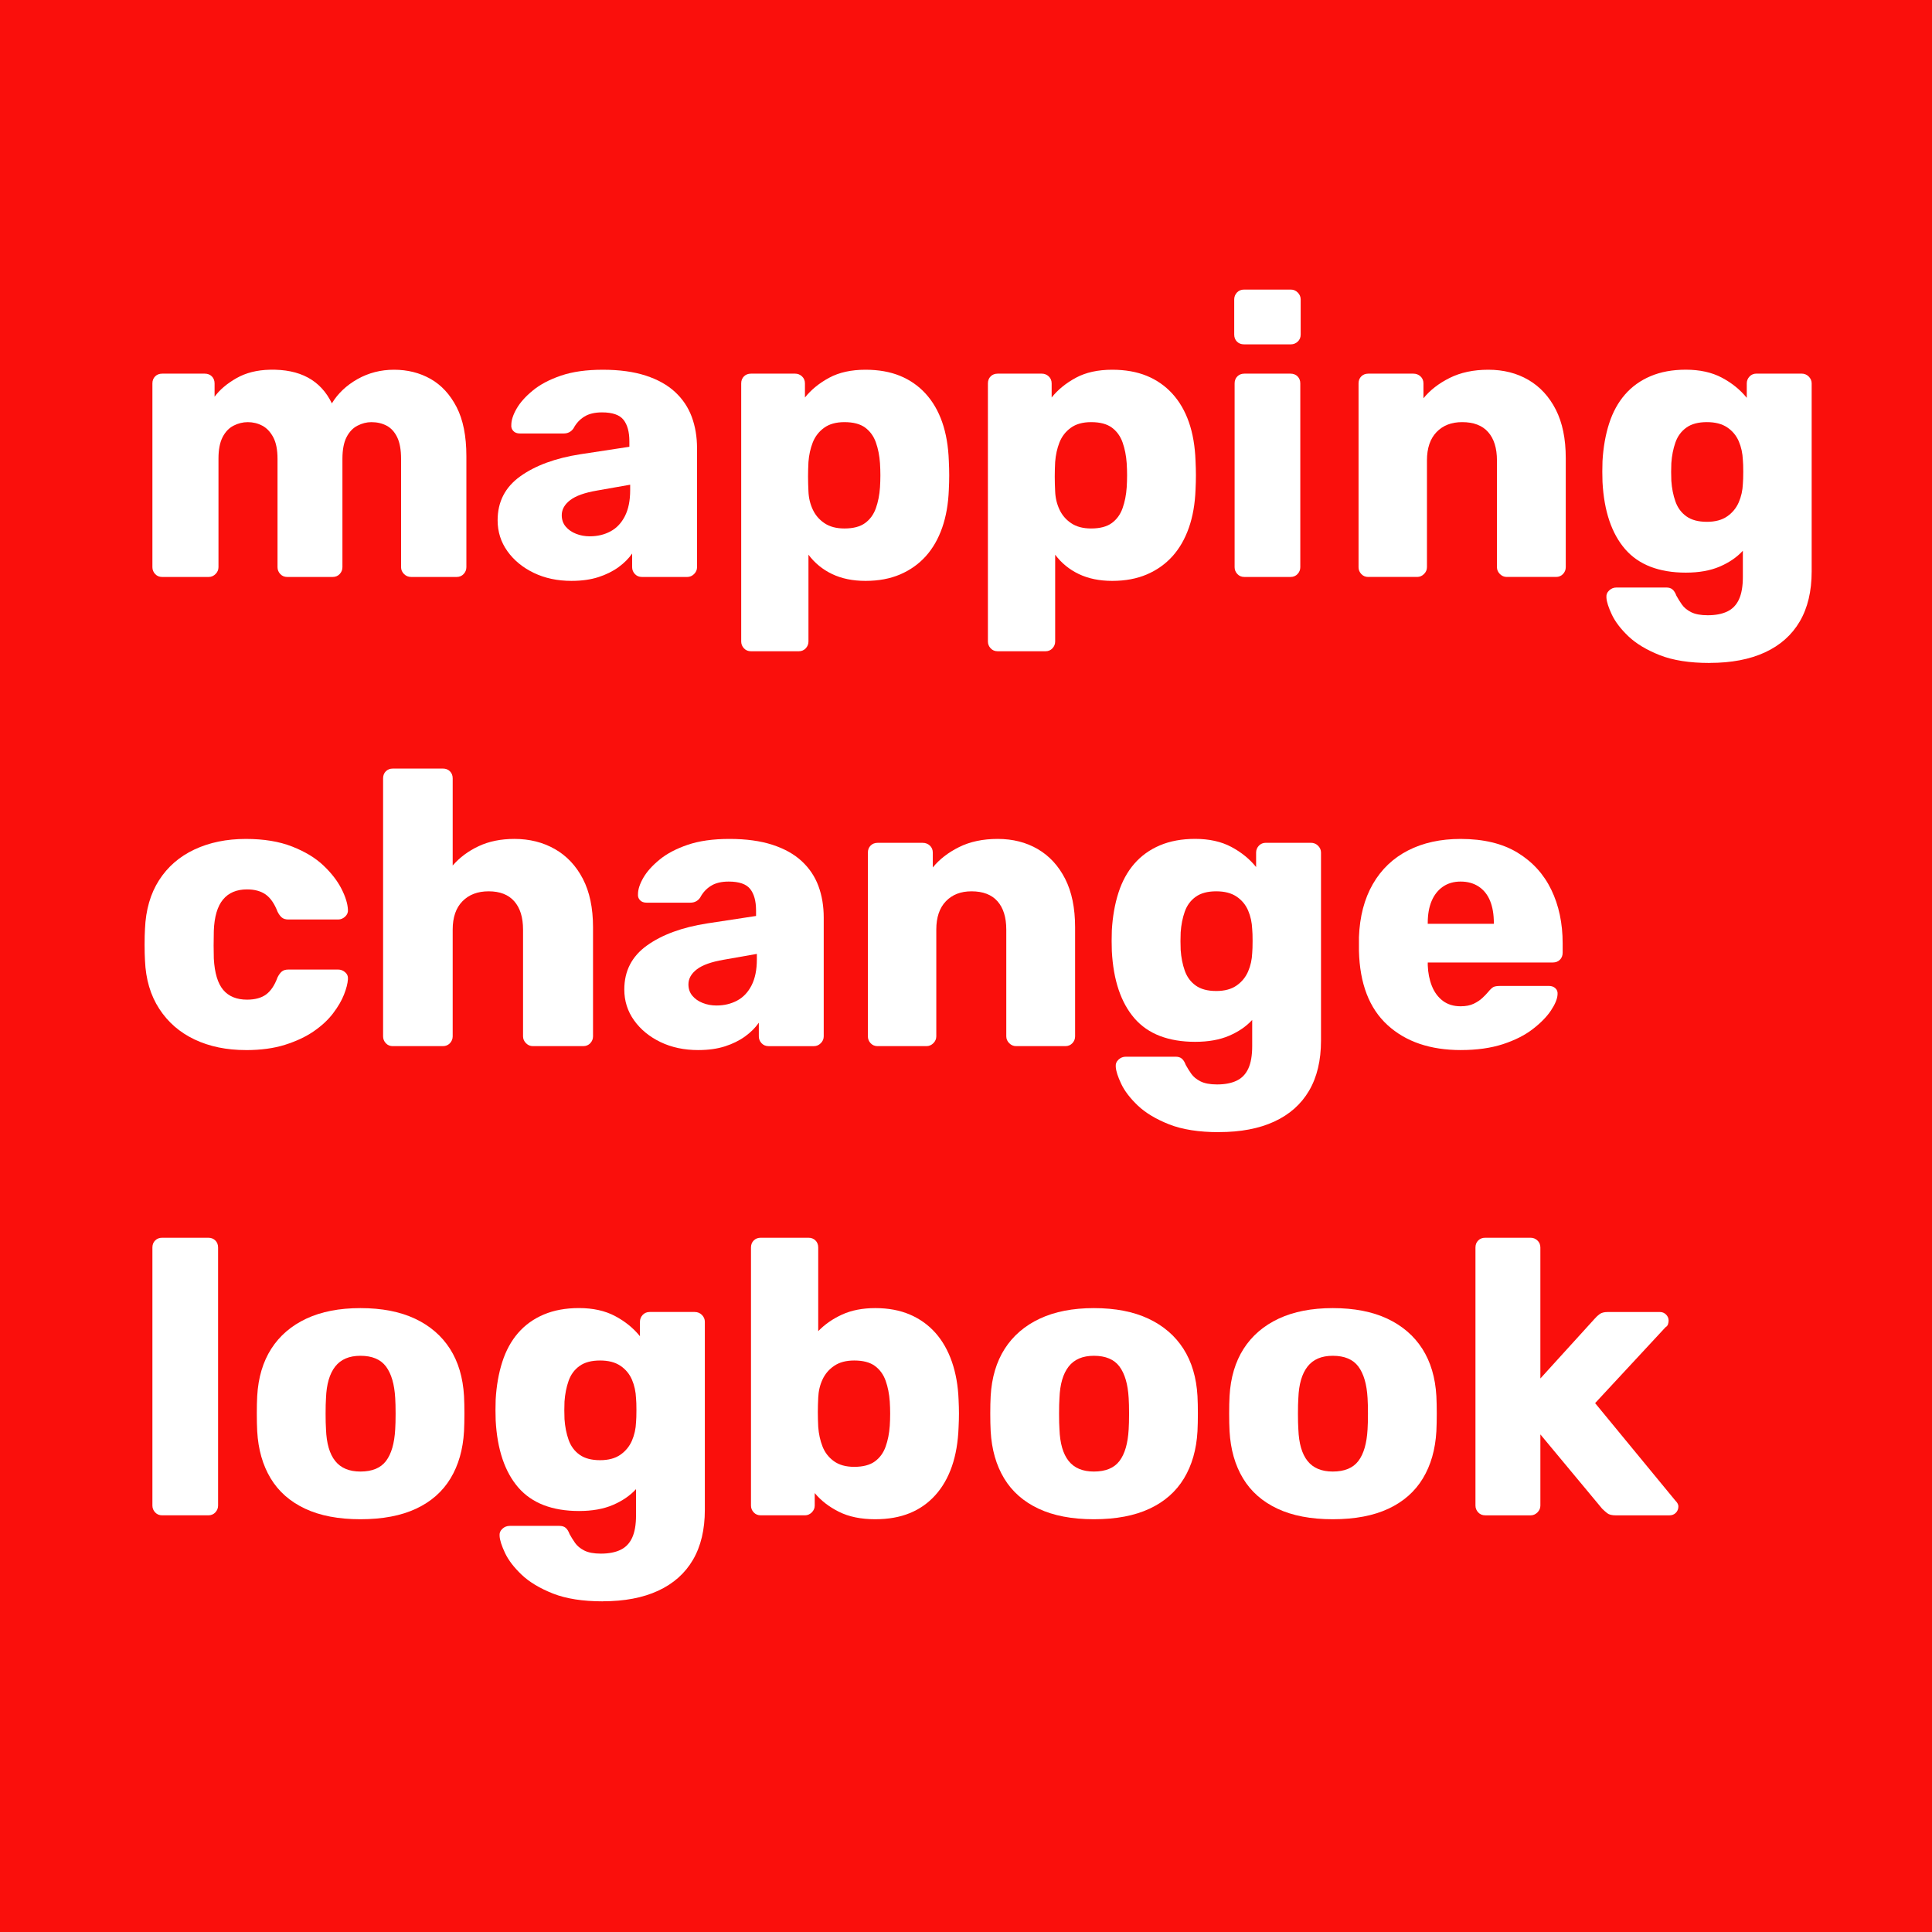
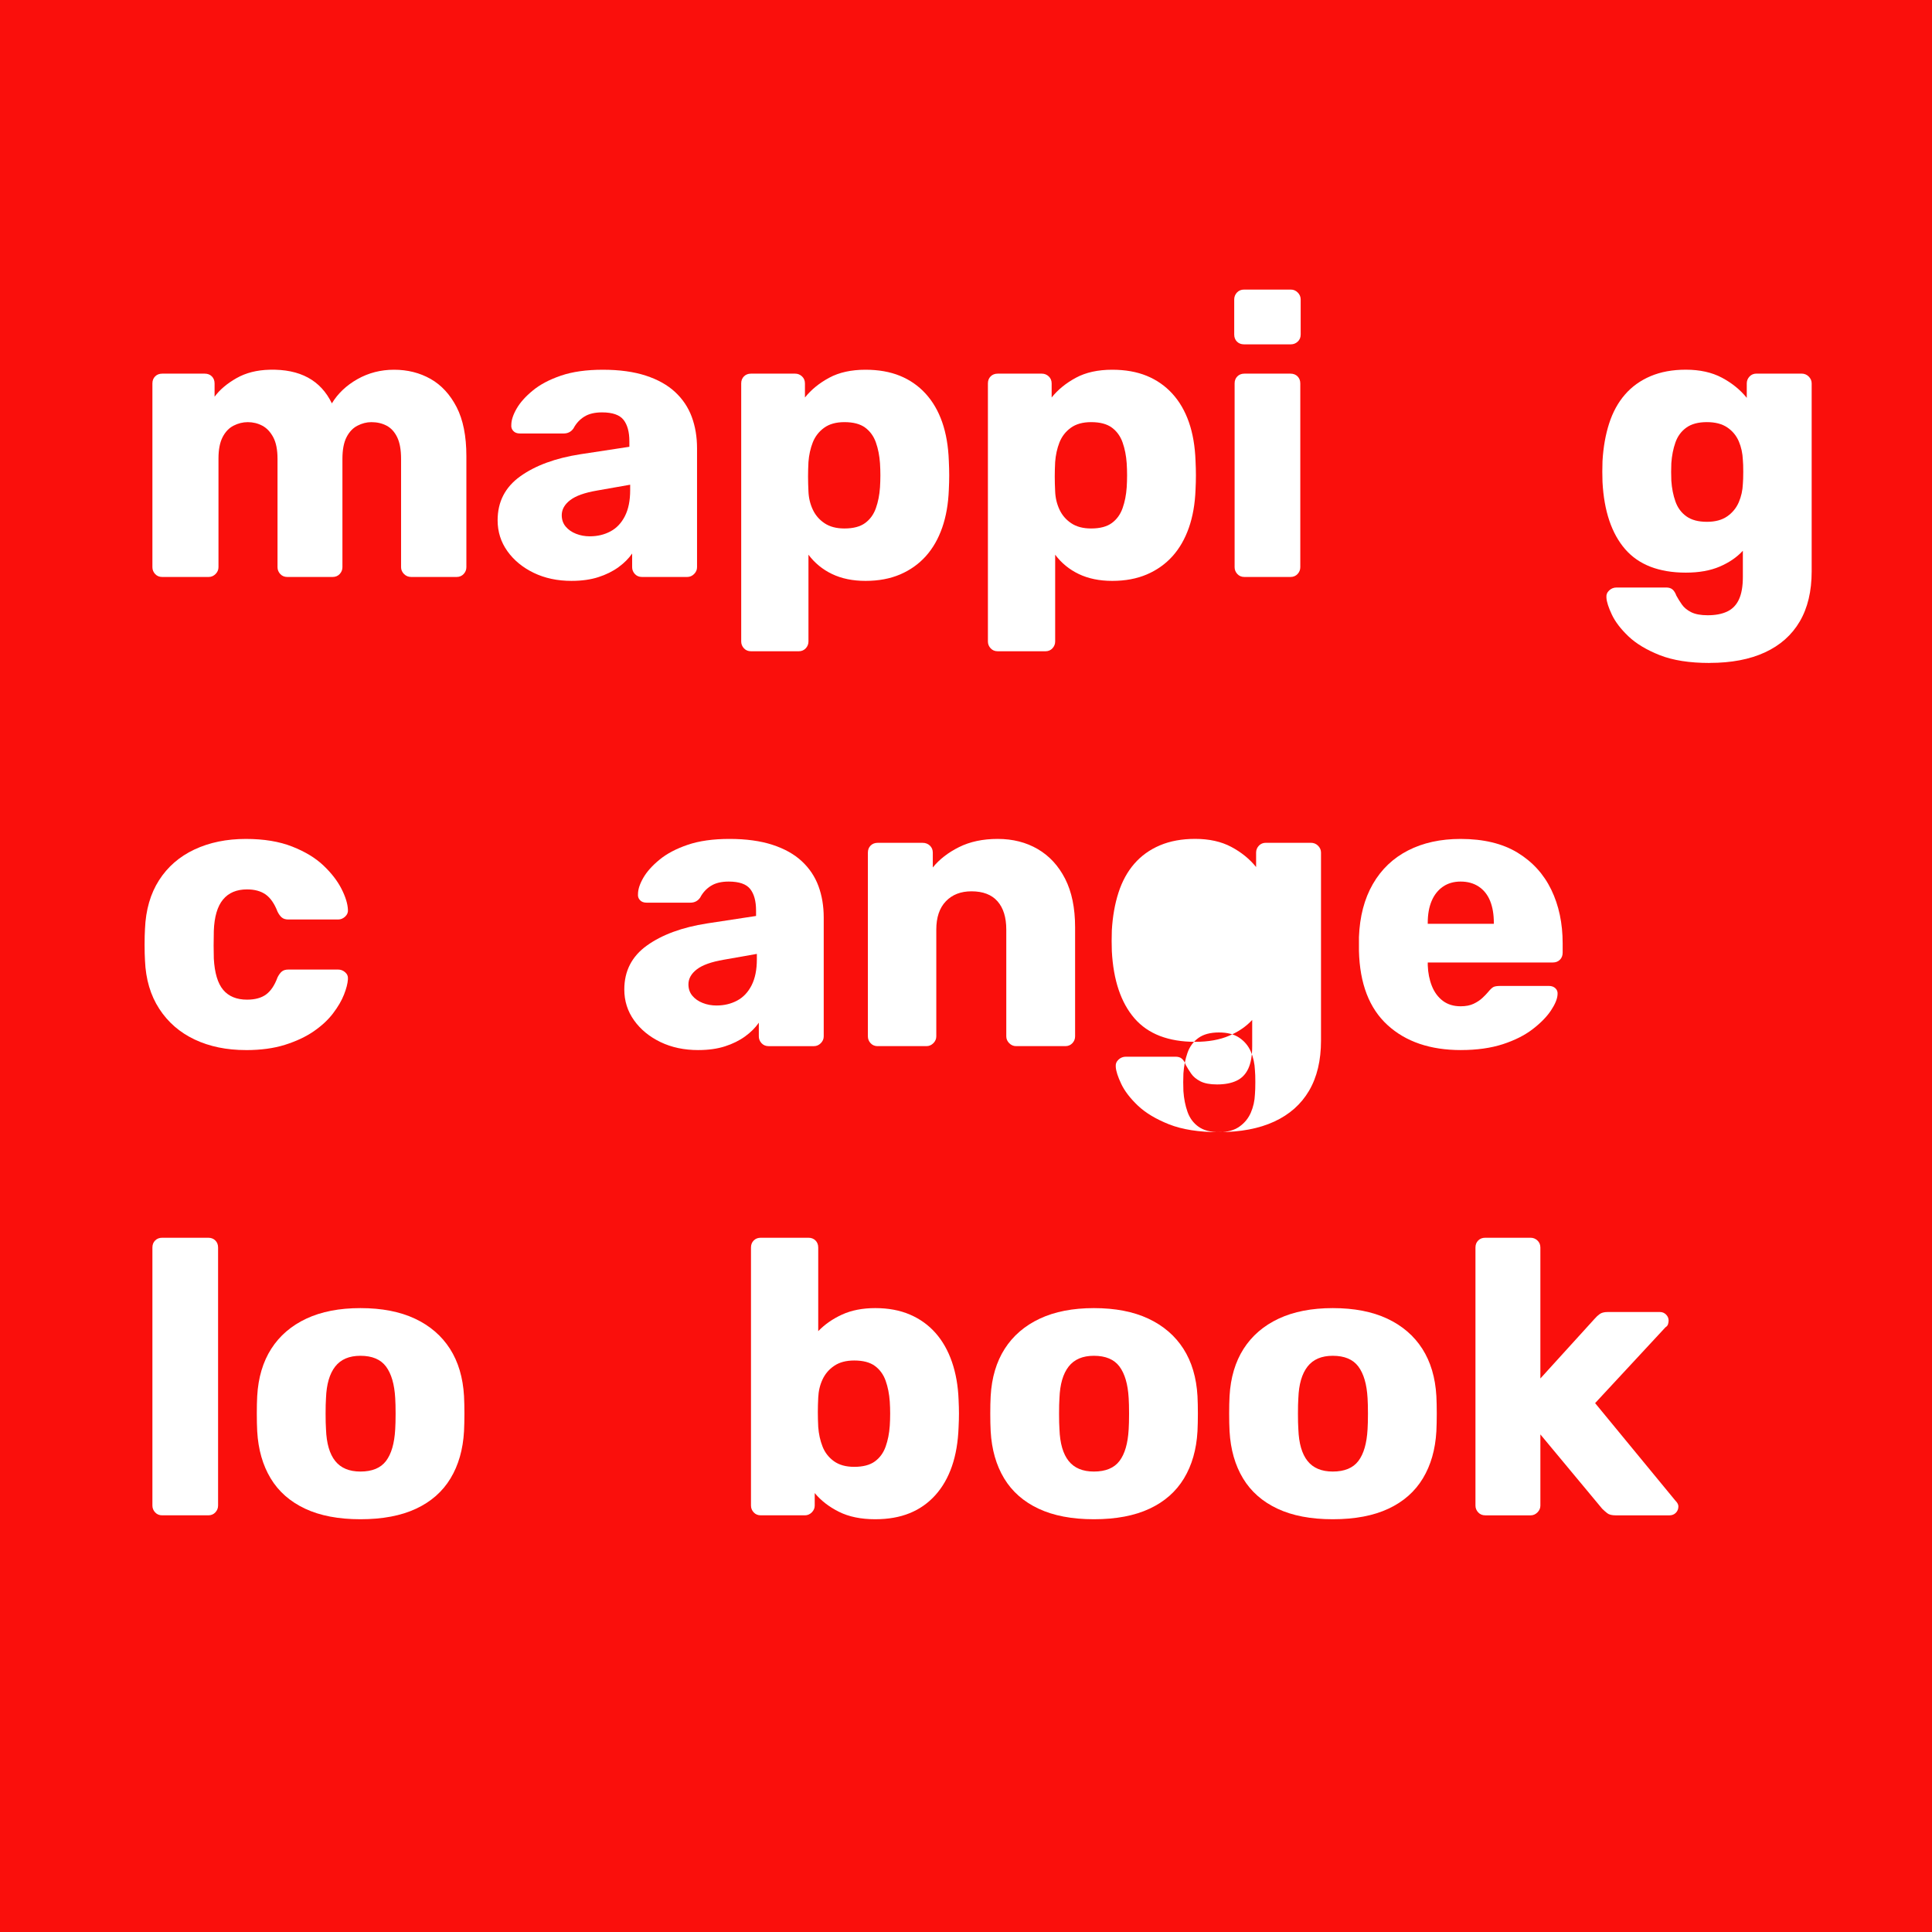
<svg xmlns="http://www.w3.org/2000/svg" id="a" width="155.466" height="155.466" viewBox="0 0 155.466 155.466">
  <defs>
    <style>.b{fill:#fa0f0c;}.c{fill:#fff;}</style>
  </defs>
  <rect class="b" width="155.466" height="155.466" />
  <g>
    <path class="c" d="M13.05,46.428c-.23,0-.42-.079-.566-.236-.147-.159-.22-.341-.22-.55v-14.789c0-.23,.073-.417,.22-.566,.146-.146,.335-.22,.566-.22h3.43c.23,0,.42,.074,.567,.22,.146,.148,.22,.335,.22,.566v1.07c.419-.566,1.006-1.063,1.762-1.493s1.646-.655,2.674-.678c2.432-.061,4.1,.84,5.002,2.706,.483-.796,1.17-1.447,2.061-1.951,.891-.502,1.872-.755,2.942-.755,1.091,0,2.071,.248,2.942,.74,.869,.494,1.567,1.249,2.092,2.266,.524,1.016,.787,2.332,.787,3.948v8.936c0,.21-.074,.392-.221,.55-.146,.156-.335,.236-.566,.236h-3.65c-.23,0-.424-.079-.581-.236-.157-.159-.237-.341-.237-.55v-8.715c0-.735-.105-1.316-.314-1.746-.21-.43-.494-.74-.85-.927-.357-.189-.766-.284-1.226-.284-.378,0-.75,.095-1.118,.284-.367,.187-.661,.497-.881,.927s-.33,1.011-.33,1.746v8.715c0,.21-.074,.392-.22,.55-.147,.156-.335,.236-.566,.236h-3.65c-.232,0-.42-.079-.567-.236-.146-.159-.22-.341-.22-.55v-8.715c0-.735-.115-1.316-.346-1.746-.232-.43-.525-.74-.881-.927-.357-.189-.745-.284-1.164-.284-.399,0-.782,.095-1.148,.284-.367,.187-.662,.497-.882,.927s-.33,1.001-.33,1.715v8.746c0,.21-.078,.392-.236,.55-.157,.156-.341,.236-.55,.236h-3.744Z" />
    <path class="c" d="M45.99,46.743c-1.133,0-2.146-.215-3.037-.645s-1.599-1.011-2.124-1.746c-.524-.735-.786-1.562-.786-2.486,0-1.488,.608-2.668,1.824-3.538s2.832-1.465,4.845-1.777l3.933-.599v-.44c0-.755-.157-1.331-.472-1.731-.314-.397-.891-.597-1.73-.597-.588,0-1.065,.115-1.431,.346-.367,.23-.657,.545-.865,.945-.189,.271-.452,.407-.787,.407h-3.523c-.232,0-.41-.067-.535-.205-.125-.136-.178-.297-.157-.486,0-.376,.142-.812,.425-1.306,.283-.492,.718-.981,1.306-1.462,.586-.484,1.342-.881,2.265-1.196s2.046-.474,3.367-.474c1.342,0,2.495,.159,3.46,.474s1.751,.755,2.359,1.321,1.055,1.232,1.338,1.997,.425,1.61,.425,2.532v9.565c0,.21-.079,.392-.237,.55-.156,.156-.341,.236-.55,.236h-3.648c-.232,0-.42-.079-.567-.236-.147-.159-.22-.341-.22-.55v-1.101c-.273,.397-.64,.766-1.101,1.101-.462,.335-1.002,.602-1.621,.801s-1.337,.3-2.155,.3Zm1.479-3.587c.608,0,1.159-.131,1.651-.394,.493-.261,.881-.671,1.164-1.226,.284-.556,.425-1.252,.425-2.092v-.44l-2.674,.471c-.986,.169-1.704,.425-2.155,.771-.452,.348-.677,.75-.677,1.211,0,.358,.105,.663,.315,.914s.488,.446,.833,.581c.347,.138,.718,.205,1.118,.205Z" />
    <path class="c" d="M60.43,52.406c-.23,0-.42-.079-.566-.236-.147-.159-.22-.343-.22-.55V30.853c0-.23,.073-.417,.22-.566,.146-.146,.335-.22,.566-.22h3.555c.21,0,.394,.074,.552,.22,.156,.148,.236,.335,.236,.566v1.134c.503-.63,1.153-1.16,1.951-1.59,.796-.43,1.772-.645,2.925-.645,1.048,0,1.971,.164,2.769,.489,.796,.325,1.484,.801,2.061,1.431,.576,.63,1.022,1.395,1.337,2.297s.493,1.941,.535,3.113c.02,.42,.031,.809,.031,1.165,0,.358-.01,.745-.031,1.165-.042,1.132-.22,2.151-.535,3.052s-.755,1.667-1.321,2.297c-.567,.627-1.253,1.116-2.061,1.462s-1.736,.52-2.784,.52c-1.028,0-1.924-.184-2.69-.55s-1.401-.886-1.904-1.557v6.985c0,.207-.074,.392-.22,.55-.147,.156-.335,.236-.566,.236h-3.839Zm7.52-9.88c.713,0,1.269-.146,1.668-.44,.398-.292,.686-.691,.864-1.196,.178-.502,.288-1.057,.33-1.667,.042-.65,.042-1.301,0-1.951-.042-.607-.152-1.162-.33-1.667s-.466-.901-.864-1.196c-.399-.294-.955-.44-1.668-.44-.671,0-1.216,.151-1.636,.456s-.723,.699-.913,1.18c-.188,.481-.303,1.006-.346,1.572-.02,.399-.032,.789-.032,1.165s.012,.776,.032,1.196c.02,.525,.136,1.011,.346,1.462,.21,.453,.525,.819,.945,1.101,.419,.284,.954,.425,1.604,.425Z" />
    <path class="c" d="M80.282,52.406c-.23,0-.42-.079-.566-.236-.147-.159-.22-.343-.22-.55V30.853c0-.23,.073-.417,.22-.566,.146-.146,.335-.22,.566-.22h3.555c.21,0,.394,.074,.552,.22,.156,.148,.236,.335,.236,.566v1.134c.503-.63,1.153-1.16,1.951-1.59,.796-.43,1.772-.645,2.925-.645,1.048,0,1.971,.164,2.769,.489,.796,.325,1.484,.801,2.061,1.431,.576,.63,1.022,1.395,1.337,2.297s.493,1.941,.535,3.113c.02,.42,.031,.809,.031,1.165,0,.358-.01,.745-.031,1.165-.042,1.132-.22,2.151-.535,3.052s-.755,1.667-1.321,2.297c-.567,.627-1.253,1.116-2.061,1.462s-1.736,.52-2.784,.52c-1.028,0-1.924-.184-2.69-.55s-1.401-.886-1.904-1.557v6.985c0,.207-.074,.392-.22,.55-.147,.156-.335,.236-.566,.236h-3.839Zm7.52-9.88c.713,0,1.269-.146,1.668-.44,.398-.292,.686-.691,.864-1.196,.178-.502,.288-1.057,.33-1.667,.042-.65,.042-1.301,0-1.951-.042-.607-.152-1.162-.33-1.667s-.466-.901-.864-1.196c-.399-.294-.955-.44-1.668-.44-.671,0-1.216,.151-1.636,.456s-.723,.699-.913,1.18c-.188,.481-.303,1.006-.346,1.572-.02,.399-.032,.789-.032,1.165s.012,.776,.032,1.196c.02,.525,.136,1.011,.346,1.462,.21,.453,.525,.819,.945,1.101,.419,.284,.954,.425,1.604,.425Z" />
    <path class="c" d="M100.103,27.709c-.232,0-.42-.074-.567-.22-.146-.148-.22-.335-.22-.568v-2.829c0-.21,.074-.394,.22-.553,.147-.156,.335-.236,.567-.236h3.775c.21,0,.393,.079,.55,.236,.157,.159,.236,.343,.236,.553v2.829c0,.233-.078,.42-.236,.568-.157,.146-.341,.22-.55,.22h-3.775Zm.031,18.719c-.23,0-.42-.079-.566-.236-.147-.159-.22-.341-.22-.55v-14.789c0-.23,.073-.417,.22-.566,.146-.146,.335-.22,.566-.22h3.712c.23,0,.42,.074,.567,.22,.146,.148,.22,.335,.22,.566v14.789c0,.21-.074,.392-.22,.55-.147,.156-.337,.236-.567,.236h-3.712Z" />
-     <path class="c" d="M110.107,46.428c-.23,0-.42-.079-.566-.236-.147-.159-.22-.341-.22-.55v-14.789c0-.23,.073-.417,.22-.566,.146-.146,.335-.22,.566-.22h3.619c.23,0,.424,.074,.581,.22,.157,.148,.237,.335,.237,.566v1.196c.524-.648,1.226-1.196,2.107-1.636s1.919-.661,3.115-.661c1.216,0,2.292,.274,3.225,.819s1.668,1.342,2.203,2.391c.534,1.047,.801,2.348,.801,3.899v8.779c0,.21-.073,.392-.22,.55-.147,.156-.335,.236-.566,.236h-3.965c-.21,0-.393-.079-.55-.236-.157-.159-.236-.341-.236-.55v-8.59c0-.986-.236-1.746-.708-2.281s-1.17-.801-2.092-.801c-.86,0-1.548,.266-2.061,.801-.515,.535-.771,1.296-.771,2.281v8.59c0,.21-.079,.392-.237,.55-.156,.156-.341,.236-.55,.236h-3.933Z" />
    <path class="c" d="M137.573,53.348c-1.616,0-2.952-.21-4.012-.627-1.059-.42-1.898-.924-2.517-1.511-.618-.589-1.064-1.17-1.337-1.746-.273-.579-.42-1.034-.44-1.37-.022-.23,.052-.425,.22-.581,.168-.159,.366-.236,.598-.236h3.995c.21,0,.378,.051,.503,.156s.23,.274,.315,.504c.125,.23,.273,.466,.44,.707s.413,.446,.74,.614c.324,.166,.771,.251,1.337,.251,.63,0,1.153-.1,1.573-.3,.419-.197,.734-.522,.943-.973,.21-.453,.315-1.055,.315-1.81v-2.107c-.483,.525-1.101,.947-1.856,1.272s-1.668,.489-2.737,.489c-1.07,0-2.014-.159-2.832-.471-.818-.315-1.5-.789-2.046-1.416-.545-.63-.97-1.395-1.274-2.297-.305-.904-.488-1.941-.55-3.116-.02-.545-.02-1.101,0-1.667,.063-1.111,.241-2.125,.535-3.037,.293-.911,.718-1.687,1.274-2.327s1.243-1.134,2.061-1.48,1.762-.52,2.832-.52c1.132,0,2.102,.215,2.91,.645s1.473,.97,1.998,1.621v-1.165c0-.207,.073-.392,.22-.55,.146-.156,.335-.236,.566-.236h3.618c.23,0,.425,.079,.582,.236,.157,.159,.236,.343,.236,.55v15.134c0,1.593-.32,2.937-.959,4.027-.64,1.091-1.573,1.918-2.801,2.486-1.226,.566-2.71,.847-4.451,.847Zm-.22-11.358c.671,0,1.216-.146,1.636-.44,.419-.292,.728-.671,.928-1.132,.198-.461,.309-.955,.33-1.48,.02-.23,.031-.556,.031-.973,0-.42-.01-.735-.031-.945-.022-.545-.132-1.05-.33-1.511-.2-.461-.51-.835-.928-1.116-.42-.284-.965-.425-1.636-.425-.693,0-1.243,.146-1.651,.44-.41,.294-.704,.691-.882,1.196s-.288,1.06-.33,1.667c-.02,.461-.02,.935,0,1.416,.042,.609,.152,1.165,.33,1.667,.178,.504,.472,.904,.882,1.196,.408,.294,.959,.44,1.651,.44Z" />
    <path class="c" d="M19.784,84.498c-1.553,0-2.926-.284-4.122-.85s-2.144-1.388-2.847-2.471c-.703-1.078-1.086-2.373-1.148-3.884-.02-.335-.032-.76-.032-1.275,0-.512,.012-.937,.032-1.272,.063-1.531,.44-2.837,1.133-3.917,.691-1.08,1.641-1.905,2.847-2.471s2.585-.85,4.138-.85c1.447,0,2.69,.205,3.728,.614s1.877,.917,2.517,1.526,1.121,1.232,1.447,1.872,.498,1.201,.52,1.682c.02,.21-.052,.394-.22,.553-.168,.156-.357,.236-.566,.236h-3.997c-.23,0-.408-.054-.534-.159-.127-.105-.242-.261-.347-.471-.251-.65-.571-1.111-.959-1.385-.389-.271-.887-.407-1.495-.407-.839,0-1.484,.271-1.934,.817-.452,.545-.698,1.385-.74,2.517-.02,.84-.02,1.585,0,2.233,.064,1.155,.315,1.994,.755,2.519,.44,.522,1.08,.786,1.919,.786,.65,0,1.165-.143,1.543-.425,.378-.284,.681-.74,.911-1.37,.105-.207,.22-.366,.347-.471,.125-.105,.303-.156,.534-.156h3.997c.209,0,.398,.072,.566,.22,.168,.146,.241,.335,.22,.566-.022,.335-.125,.745-.315,1.226-.188,.484-.483,.986-.881,1.511s-.918,1.006-1.557,1.447c-.64,.44-1.411,.801-2.313,1.086-.901,.284-1.95,.425-3.145,.425Z" />
-     <path class="c" d="M31.613,84.183c-.23,0-.42-.079-.566-.236-.147-.159-.22-.341-.22-.55v-20.764c0-.23,.073-.42,.22-.566,.146-.148,.335-.22,.566-.22h4.027c.23,0,.42,.072,.566,.22,.147,.146,.221,.335,.221,.566v7.015c.566-.65,1.262-1.17,2.092-1.557,.828-.389,1.787-.584,2.879-.584,1.216,0,2.3,.274,3.255,.819,.954,.545,1.704,1.342,2.249,2.391,.545,1.047,.818,2.348,.818,3.899v8.779c0,.21-.073,.392-.22,.55-.147,.156-.335,.236-.566,.236h-4.058c-.21,0-.394-.079-.55-.236-.157-.159-.237-.341-.237-.55v-8.59c0-.986-.236-1.746-.708-2.281-.471-.535-1.159-.801-2.06-.801-.882,0-1.585,.266-2.108,.801-.525,.535-.786,1.296-.786,2.281v8.59c0,.21-.074,.392-.221,.55-.146,.156-.335,.236-.566,.236h-4.027Z" />
    <path class="c" d="M56.184,84.498c-1.133,0-2.146-.215-3.037-.645s-1.599-1.011-2.124-1.746c-.524-.735-.786-1.562-.786-2.486,0-1.488,.608-2.668,1.824-3.538s2.832-1.465,4.845-1.777l3.933-.599v-.44c0-.755-.157-1.331-.472-1.731-.314-.397-.891-.597-1.73-.597-.588,0-1.065,.115-1.431,.346-.367,.23-.657,.545-.865,.945-.189,.271-.452,.407-.787,.407h-3.523c-.232,0-.41-.067-.535-.205-.125-.136-.178-.297-.157-.486,0-.376,.142-.812,.425-1.306,.283-.492,.718-.981,1.306-1.462,.586-.484,1.342-.881,2.265-1.196s2.046-.474,3.367-.474c1.342,0,2.495,.159,3.46,.474s1.751,.755,2.359,1.321,1.055,1.232,1.338,1.997,.425,1.61,.425,2.532v9.565c0,.21-.079,.392-.237,.55-.156,.156-.341,.236-.55,.236h-3.648c-.232,0-.42-.079-.567-.236-.147-.159-.22-.341-.22-.55v-1.101c-.273,.397-.64,.766-1.101,1.101-.462,.335-1.002,.602-1.621,.801s-1.337,.3-2.155,.3Zm1.479-3.587c.608,0,1.159-.131,1.651-.394,.493-.261,.881-.671,1.164-1.226,.284-.556,.425-1.252,.425-2.092v-.44l-2.674,.471c-.986,.169-1.704,.425-2.155,.771-.452,.348-.677,.75-.677,1.211,0,.358,.105,.663,.315,.914s.488,.446,.833,.581c.347,.138,.718,.205,1.118,.205Z" />
    <path class="c" d="M70.624,84.183c-.23,0-.42-.079-.566-.236-.147-.159-.22-.341-.22-.55v-14.789c0-.23,.073-.417,.22-.566,.146-.146,.335-.22,.566-.22h3.619c.23,0,.424,.074,.581,.22,.157,.148,.237,.335,.237,.566v1.196c.524-.648,1.226-1.196,2.107-1.636s1.919-.661,3.115-.661c1.216,0,2.292,.274,3.225,.819s1.668,1.342,2.203,2.391c.534,1.047,.801,2.348,.801,3.899v8.779c0,.21-.073,.392-.22,.55-.147,.156-.335,.236-.566,.236h-3.965c-.21,0-.393-.079-.55-.236-.157-.159-.236-.341-.236-.55v-8.59c0-.986-.236-1.746-.708-2.281s-1.17-.801-2.092-.801c-.86,0-1.548,.266-2.061,.801-.515,.535-.771,1.296-.771,2.281v8.59c0,.21-.079,.392-.237,.55-.156,.156-.341,.236-.55,.236h-3.933Z" />
-     <path class="c" d="M98.09,91.103c-1.616,0-2.952-.21-4.012-.627-1.059-.42-1.898-.924-2.517-1.511-.618-.589-1.064-1.17-1.337-1.746-.273-.579-.42-1.034-.44-1.37-.022-.23,.052-.425,.22-.581,.168-.159,.366-.236,.598-.236h3.995c.21,0,.378,.051,.503,.156s.23,.274,.315,.504c.125,.23,.273,.466,.44,.707s.413,.446,.74,.614c.324,.166,.771,.251,1.337,.251,.63,0,1.153-.1,1.573-.3,.419-.197,.734-.522,.943-.973,.21-.453,.315-1.055,.315-1.81v-2.107c-.483,.525-1.101,.947-1.856,1.272s-1.668,.489-2.737,.489c-1.07,0-2.014-.159-2.832-.471-.818-.315-1.5-.789-2.046-1.416-.545-.63-.97-1.395-1.274-2.297-.305-.904-.488-1.941-.55-3.116-.02-.545-.02-1.101,0-1.667,.063-1.111,.241-2.125,.535-3.037,.293-.911,.718-1.687,1.274-2.327s1.243-1.134,2.061-1.48,1.762-.52,2.832-.52c1.132,0,2.102,.215,2.91,.645s1.473,.97,1.998,1.621v-1.165c0-.207,.073-.392,.22-.55,.146-.156,.335-.236,.566-.236h3.618c.23,0,.425,.079,.582,.236,.157,.159,.236,.343,.236,.55v15.134c0,1.593-.32,2.937-.959,4.027-.64,1.091-1.573,1.918-2.801,2.486-1.226,.566-2.71,.847-4.451,.847Zm-.22-11.358c.671,0,1.216-.146,1.636-.44,.419-.292,.728-.671,.928-1.132,.198-.461,.309-.955,.33-1.48,.02-.23,.031-.556,.031-.973,0-.42-.01-.735-.031-.945-.022-.545-.132-1.05-.33-1.511-.2-.461-.51-.835-.928-1.116-.42-.284-.965-.425-1.636-.425-.693,0-1.243,.146-1.651,.44-.41,.294-.704,.691-.882,1.196s-.288,1.06-.33,1.667c-.02,.461-.02,.935,0,1.416,.042,.609,.152,1.165,.33,1.667,.178,.504,.472,.904,.882,1.196,.408,.294,.959,.44,1.651,.44Z" />
+     <path class="c" d="M98.09,91.103c-1.616,0-2.952-.21-4.012-.627-1.059-.42-1.898-.924-2.517-1.511-.618-.589-1.064-1.17-1.337-1.746-.273-.579-.42-1.034-.44-1.37-.022-.23,.052-.425,.22-.581,.168-.159,.366-.236,.598-.236h3.995c.21,0,.378,.051,.503,.156s.23,.274,.315,.504c.125,.23,.273,.466,.44,.707s.413,.446,.74,.614c.324,.166,.771,.251,1.337,.251,.63,0,1.153-.1,1.573-.3,.419-.197,.734-.522,.943-.973,.21-.453,.315-1.055,.315-1.81v-2.107c-.483,.525-1.101,.947-1.856,1.272s-1.668,.489-2.737,.489c-1.07,0-2.014-.159-2.832-.471-.818-.315-1.5-.789-2.046-1.416-.545-.63-.97-1.395-1.274-2.297-.305-.904-.488-1.941-.55-3.116-.02-.545-.02-1.101,0-1.667,.063-1.111,.241-2.125,.535-3.037,.293-.911,.718-1.687,1.274-2.327s1.243-1.134,2.061-1.48,1.762-.52,2.832-.52c1.132,0,2.102,.215,2.91,.645s1.473,.97,1.998,1.621v-1.165c0-.207,.073-.392,.22-.55,.146-.156,.335-.236,.566-.236h3.618c.23,0,.425,.079,.582,.236,.157,.159,.236,.343,.236,.55v15.134c0,1.593-.32,2.937-.959,4.027-.64,1.091-1.573,1.918-2.801,2.486-1.226,.566-2.71,.847-4.451,.847Zc.671,0,1.216-.146,1.636-.44,.419-.292,.728-.671,.928-1.132,.198-.461,.309-.955,.33-1.48,.02-.23,.031-.556,.031-.973,0-.42-.01-.735-.031-.945-.022-.545-.132-1.05-.33-1.511-.2-.461-.51-.835-.928-1.116-.42-.284-.965-.425-1.636-.425-.693,0-1.243,.146-1.651,.44-.41,.294-.704,.691-.882,1.196s-.288,1.06-.33,1.667c-.02,.461-.02,.935,0,1.416,.042,.609,.152,1.165,.33,1.667,.178,.504,.472,.904,.882,1.196,.408,.294,.959,.44,1.651,.44Z" />
    <path class="c" d="M117.564,84.498c-2.475,0-4.446-.671-5.914-2.015-1.468-1.342-2.234-3.334-2.297-5.976v-1.101c.063-1.657,.435-3.078,1.116-4.263,.682-1.185,1.626-2.087,2.832-2.706s2.617-.929,4.232-.929c1.845,0,3.371,.369,4.577,1.101,1.206,.735,2.114,1.731,2.722,2.99,.608,1.257,.913,2.696,.913,4.309v.755c0,.23-.074,.42-.22,.566-.147,.148-.335,.22-.566,.22h-10.069v.22c.02,.609,.131,1.165,.33,1.669,.2,.502,.493,.901,.881,1.196,.388,.292,.865,.44,1.433,.44,.419,0,.771-.069,1.054-.205s.518-.294,.708-.474c.188-.177,.335-.33,.44-.456,.188-.23,.341-.371,.456-.425,.115-.051,.3-.077,.55-.077h3.902c.209,0,.383,.061,.518,.187,.137,.128,.195,.294,.173,.504-.02,.356-.198,.786-.534,1.29-.337,.502-.823,1.001-1.463,1.493-.64,.494-1.443,.899-2.407,1.214-.965,.312-2.088,.471-3.367,.471Zm-2.674-10.162h5.318v-.064c0-.691-.1-1.283-.3-1.777-.2-.492-.503-.876-.913-1.15-.408-.271-.896-.407-1.462-.407-.547,0-1.018,.136-1.416,.407-.399,.274-.703,.658-.913,1.15-.21,.494-.315,1.086-.315,1.777v.064Z" />
    <path class="c" d="M13.05,121.937c-.23,0-.42-.079-.566-.236-.147-.159-.22-.341-.22-.55v-20.764c0-.23,.073-.42,.22-.566,.146-.148,.335-.22,.566-.22h3.712c.23,0,.42,.072,.567,.22,.146,.146,.22,.335,.22,.566v20.764c0,.21-.074,.392-.22,.55-.147,.156-.337,.236-.567,.236h-3.712Z" />
    <path class="c" d="M29.002,122.252c-1.763,0-3.247-.284-4.452-.85s-2.129-1.377-2.769-2.437c-.639-1.06-1.001-2.322-1.084-3.792-.022-.42-.032-.896-.032-1.431s.01-1.001,.032-1.401c.083-1.488,.461-2.757,1.132-3.807,.672-1.047,1.61-1.856,2.816-2.422s2.659-.85,4.358-.85c1.719,0,3.183,.284,4.388,.85s2.144,1.375,2.816,2.422c.671,1.05,1.048,2.32,1.132,3.807,.02,.399,.032,.865,.032,1.401s-.012,1.011-.032,1.431c-.083,1.47-.446,2.732-1.086,3.792s-1.562,1.872-2.768,2.437c-1.207,.566-2.701,.85-4.483,.85Zm0-3.838c.943,0,1.63-.284,2.06-.85s.677-1.416,.74-2.548c.02-.315,.032-.735,.032-1.26s-.012-.945-.032-1.257c-.063-1.114-.31-1.956-.74-2.535-.43-.576-1.116-.865-2.06-.865-.903,0-1.578,.289-2.029,.865-.452,.579-.698,1.421-.74,2.535-.022,.312-.032,.732-.032,1.257s.01,.945,.032,1.26c.042,1.132,.288,1.982,.74,2.548,.451,.566,1.127,.85,2.029,.85Z" />
-     <path class="c" d="M48.508,128.858c-1.616,0-2.952-.21-4.012-.627-1.059-.42-1.898-.924-2.517-1.511-.618-.589-1.064-1.17-1.337-1.746-.273-.579-.42-1.034-.44-1.37-.022-.23,.052-.425,.22-.581,.168-.159,.366-.236,.598-.236h3.995c.21,0,.378,.051,.503,.156s.23,.274,.315,.504c.125,.23,.273,.466,.44,.707s.413,.446,.74,.614c.324,.166,.771,.251,1.337,.251,.63,0,1.153-.1,1.573-.3,.419-.197,.734-.522,.943-.973,.21-.453,.315-1.055,.315-1.81v-2.107c-.483,.525-1.101,.947-1.856,1.272s-1.668,.489-2.737,.489c-1.07,0-2.014-.159-2.832-.471-.818-.315-1.5-.789-2.046-1.416-.545-.63-.97-1.395-1.274-2.297-.305-.904-.488-1.941-.55-3.116-.02-.545-.02-1.101,0-1.667,.063-1.111,.241-2.125,.535-3.037,.293-.911,.718-1.687,1.274-2.327s1.243-1.134,2.061-1.48,1.762-.52,2.832-.52c1.132,0,2.102,.215,2.91,.645s1.473,.97,1.998,1.621v-1.165c0-.207,.073-.392,.22-.55,.146-.156,.335-.236,.566-.236h3.618c.23,0,.425,.079,.582,.236,.157,.159,.236,.343,.236,.55v15.134c0,1.593-.32,2.937-.959,4.027-.64,1.091-1.573,1.918-2.801,2.486-1.226,.566-2.71,.847-4.451,.847Zm-.22-11.358c.671,0,1.216-.146,1.636-.44,.419-.292,.728-.671,.928-1.132,.198-.461,.309-.955,.33-1.48,.02-.23,.031-.556,.031-.973,0-.42-.01-.735-.031-.945-.022-.545-.132-1.05-.33-1.511-.2-.461-.51-.835-.928-1.116-.42-.284-.965-.425-1.636-.425-.693,0-1.243,.146-1.651,.44-.41,.294-.704,.691-.882,1.196s-.288,1.06-.33,1.667c-.02,.461-.02,.935,0,1.416,.042,.609,.152,1.165,.33,1.667,.178,.504,.472,.904,.882,1.196,.408,.294,.959,.44,1.651,.44Z" />
    <path class="c" d="M70.436,122.252c-1.153,0-2.129-.2-2.925-.599-.798-.397-1.448-.901-1.951-1.508v1.006c0,.21-.079,.392-.236,.55-.157,.156-.342,.236-.552,.236h-3.555c-.23,0-.42-.079-.566-.236-.147-.159-.22-.341-.22-.55v-20.764c0-.23,.073-.42,.22-.566,.146-.148,.335-.22,.566-.22h3.839c.23,0,.419,.072,.566,.22,.146,.146,.22,.335,.22,.566v6.731c.524-.545,1.164-.991,1.919-1.336s1.646-.52,2.674-.52c1.048,0,1.977,.174,2.784,.52s1.494,.84,2.061,1.48c.566,.64,1.006,1.416,1.321,2.327s.493,1.925,.535,3.037c.02,.42,.031,.791,.031,1.116s-.01,.696-.031,1.116c-.042,1.175-.22,2.22-.535,3.131s-.76,1.687-1.337,2.327c-.577,.64-1.265,1.124-2.061,1.447-.798,.325-1.721,.489-2.769,.489Zm-1.699-4.217c.713,0,1.269-.146,1.668-.44,.398-.292,.686-.691,.864-1.196,.178-.502,.288-1.057,.33-1.667,.042-.65,.042-1.301,0-1.951-.042-.607-.152-1.162-.33-1.667s-.466-.901-.864-1.196c-.399-.294-.955-.44-1.668-.44-.65,0-1.185,.141-1.604,.425-.42,.282-.735,.65-.945,1.101s-.325,.94-.346,1.462c-.02,.399-.032,.789-.032,1.165s.012,.776,.032,1.196c.042,.566,.157,1.091,.346,1.572,.189,.484,.493,.876,.913,1.18s.965,.456,1.636,.456Z" />
    <path class="c" d="M88.023,122.252c-1.763,0-3.247-.284-4.452-.85s-2.129-1.377-2.769-2.437c-.639-1.06-1.001-2.322-1.084-3.792-.022-.42-.032-.896-.032-1.431s.01-1.001,.032-1.401c.083-1.488,.461-2.757,1.132-3.807,.672-1.047,1.61-1.856,2.816-2.422s2.659-.85,4.358-.85c1.719,0,3.183,.284,4.388,.85s2.144,1.375,2.816,2.422c.671,1.05,1.048,2.32,1.132,3.807,.02,.399,.032,.865,.032,1.401s-.012,1.011-.032,1.431c-.083,1.47-.446,2.732-1.086,3.792s-1.562,1.872-2.768,2.437c-1.207,.566-2.701,.85-4.483,.85Zm0-3.838c.943,0,1.63-.284,2.06-.85s.677-1.416,.74-2.548c.02-.315,.032-.735,.032-1.26s-.012-.945-.032-1.257c-.063-1.114-.31-1.956-.74-2.535-.43-.576-1.116-.865-2.06-.865-.903,0-1.578,.289-2.029,.865-.452,.579-.698,1.421-.74,2.535-.022,.312-.032,.732-.032,1.257s.01,.945,.032,1.26c.042,1.132,.288,1.982,.74,2.548,.451,.566,1.127,.85,2.029,.85Z" />
    <path class="c" d="M107.246,122.252c-1.763,0-3.247-.284-4.452-.85s-2.129-1.377-2.769-2.437c-.639-1.06-1.001-2.322-1.084-3.792-.022-.42-.032-.896-.032-1.431s.01-1.001,.032-1.401c.083-1.488,.461-2.757,1.132-3.807,.672-1.047,1.61-1.856,2.816-2.422s2.659-.85,4.358-.85c1.719,0,3.183,.284,4.388,.85s2.144,1.375,2.816,2.422c.671,1.05,1.048,2.32,1.132,3.807,.02,.399,.032,.865,.032,1.401s-.012,1.011-.032,1.431c-.083,1.47-.446,2.732-1.086,3.792s-1.562,1.872-2.768,2.437c-1.207,.566-2.701,.85-4.483,.85Zm0-3.838c.943,0,1.63-.284,2.06-.85s.677-1.416,.74-2.548c.02-.315,.032-.735,.032-1.26s-.012-.945-.032-1.257c-.063-1.114-.31-1.956-.74-2.535-.43-.576-1.116-.865-2.06-.865-.903,0-1.578,.289-2.029,.865-.452,.579-.698,1.421-.74,2.535-.022,.312-.032,.732-.032,1.257s.01,.945,.032,1.26c.042,1.132,.288,1.982,.74,2.548,.451,.566,1.127,.85,2.029,.85Z" />
    <path class="c" d="M119.515,121.937c-.23,0-.42-.079-.566-.236-.147-.159-.22-.341-.22-.55v-20.764c0-.23,.073-.42,.22-.566,.146-.148,.335-.22,.566-.22h3.65c.21,0,.393,.072,.55,.22,.157,.146,.237,.335,.237,.566v10.538l4.373-4.813c.125-.146,.261-.271,.408-.376s.357-.159,.63-.159h4.216c.188,0,.351,.069,.488,.205,.136,.136,.205,.3,.205,.489,0,.082-.017,.177-.047,.282-.032,.105-.1,.189-.205,.251l-5.663,6.104,6.449,7.835c.168,.169,.252,.325,.252,.471,0,.21-.068,.384-.205,.52-.137,.138-.31,.205-.518,.205h-4.31c-.315,0-.545-.056-.693-.174-.147-.115-.283-.236-.408-.361l-4.971-5.978v5.727c0,.21-.079,.392-.237,.55-.157,.156-.341,.236-.55,.236h-3.65Z" />
  </g>
</svg>